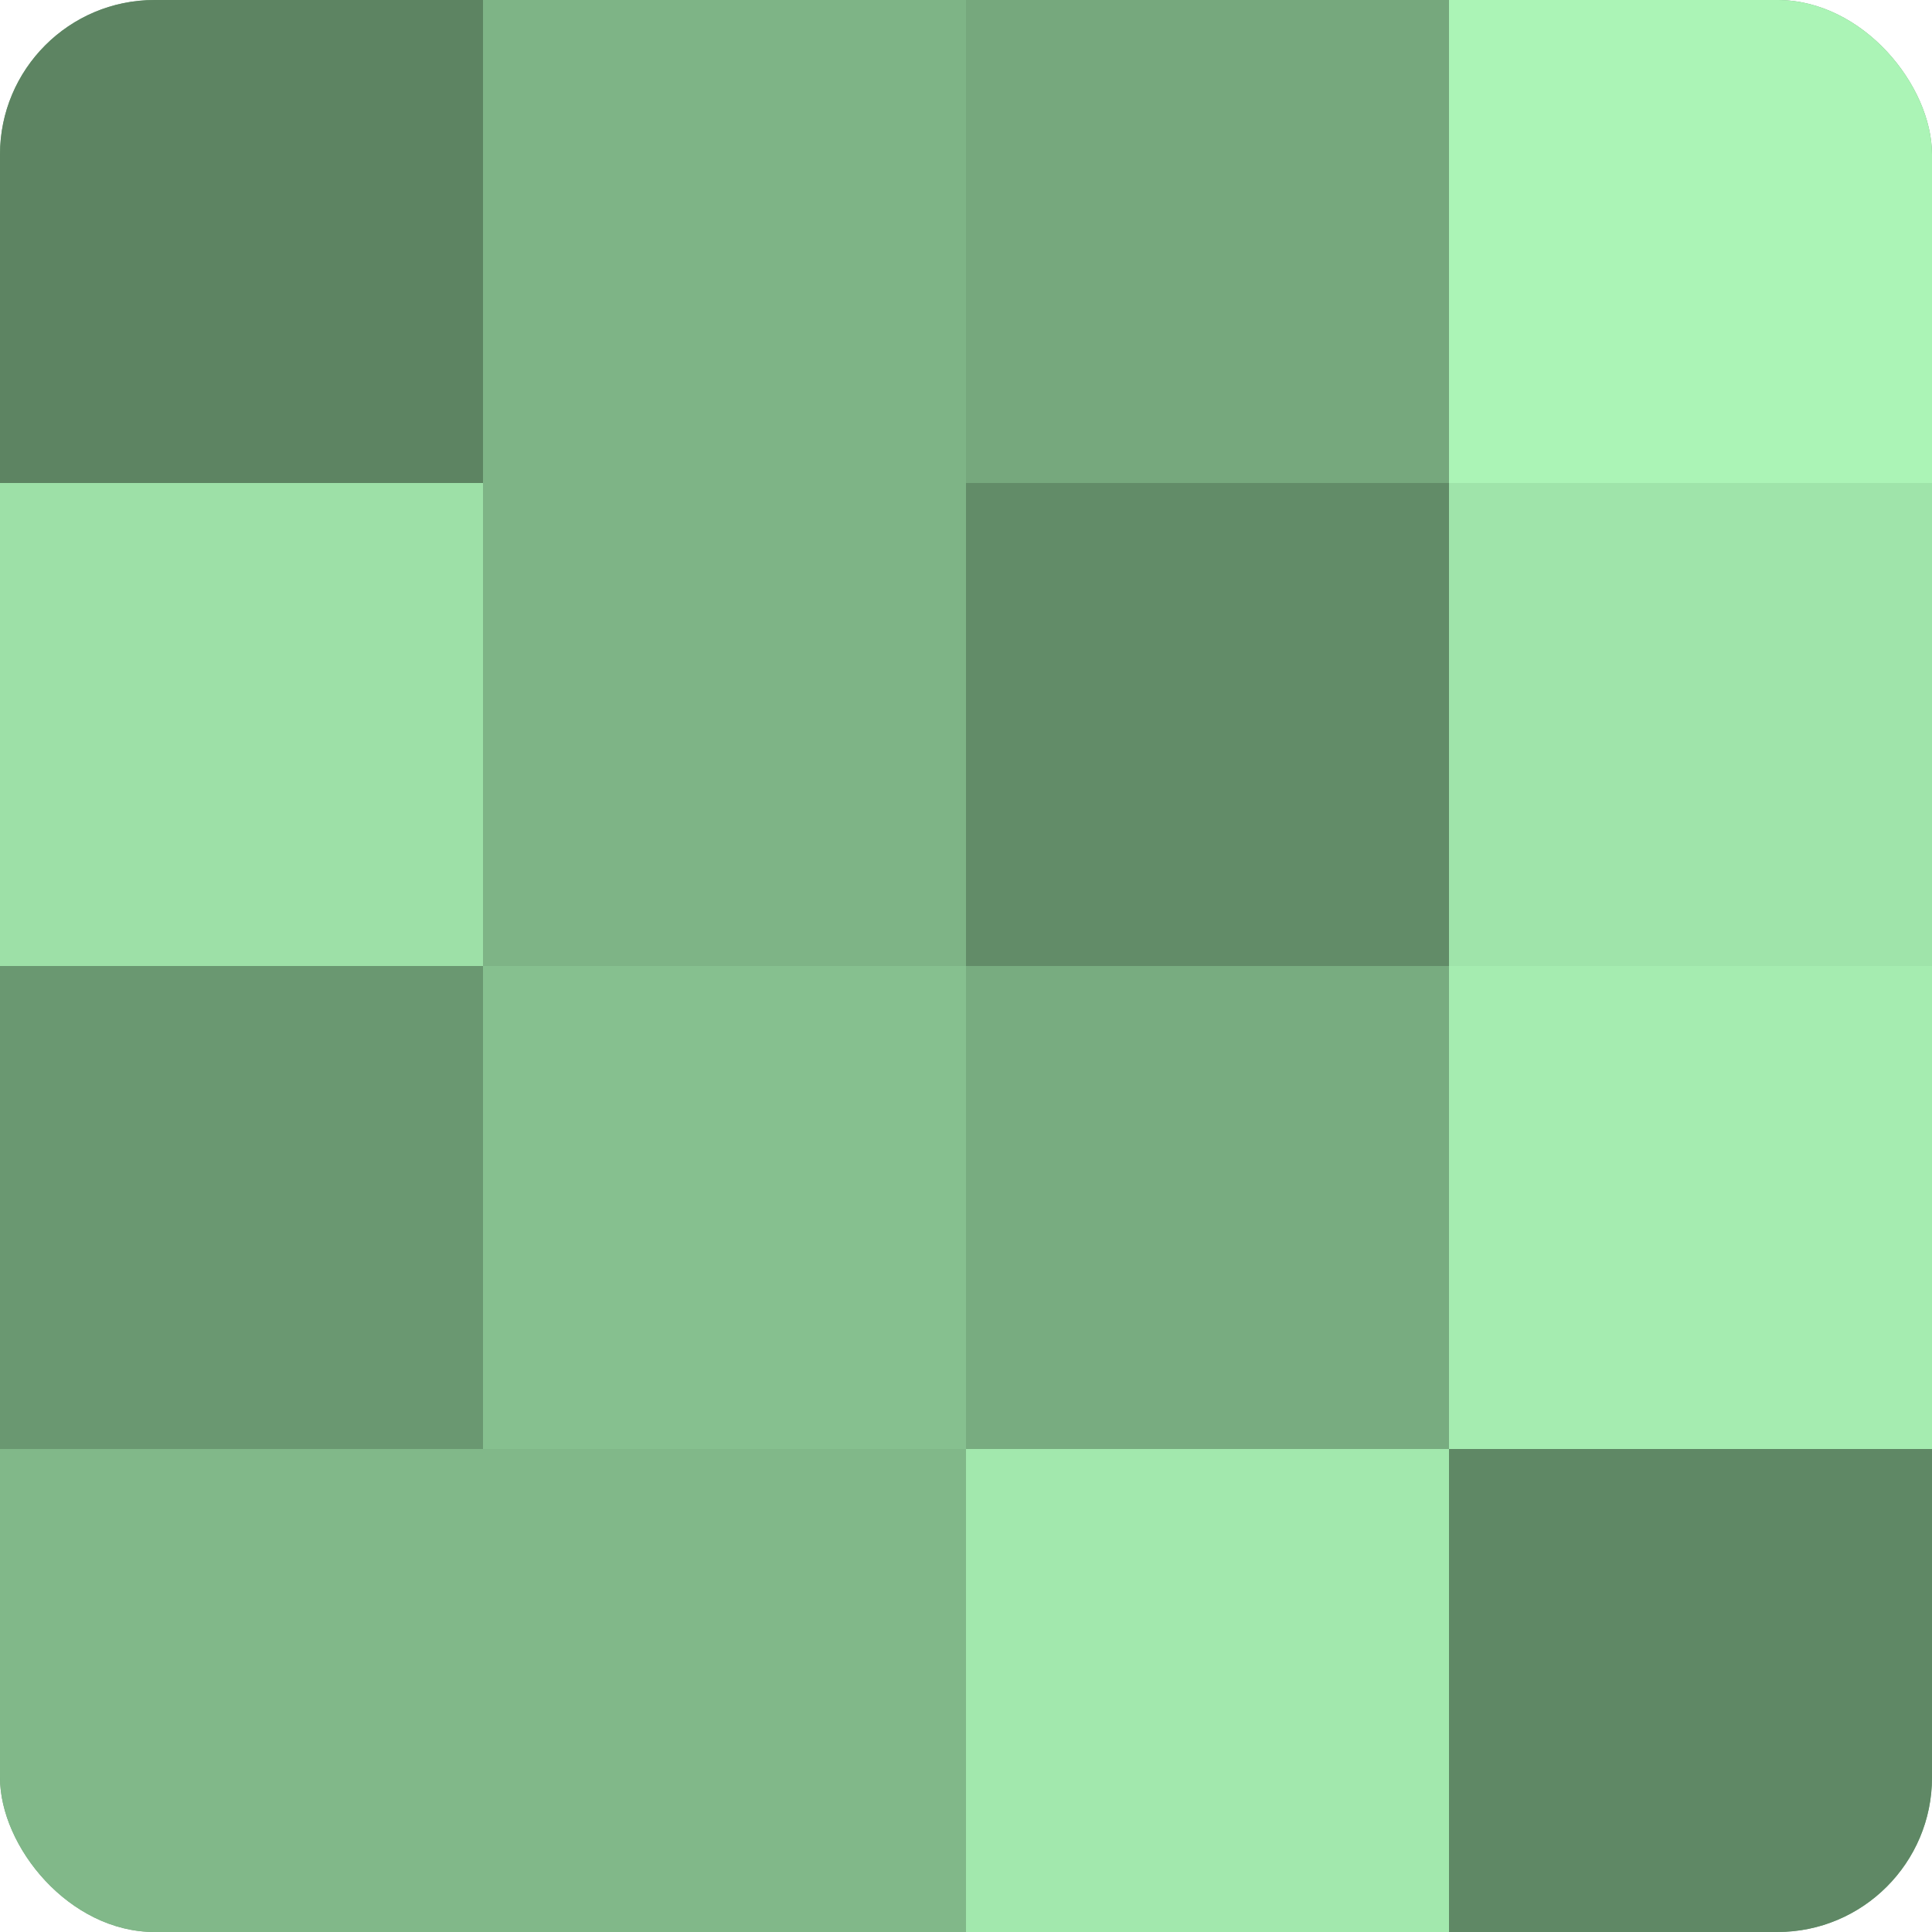
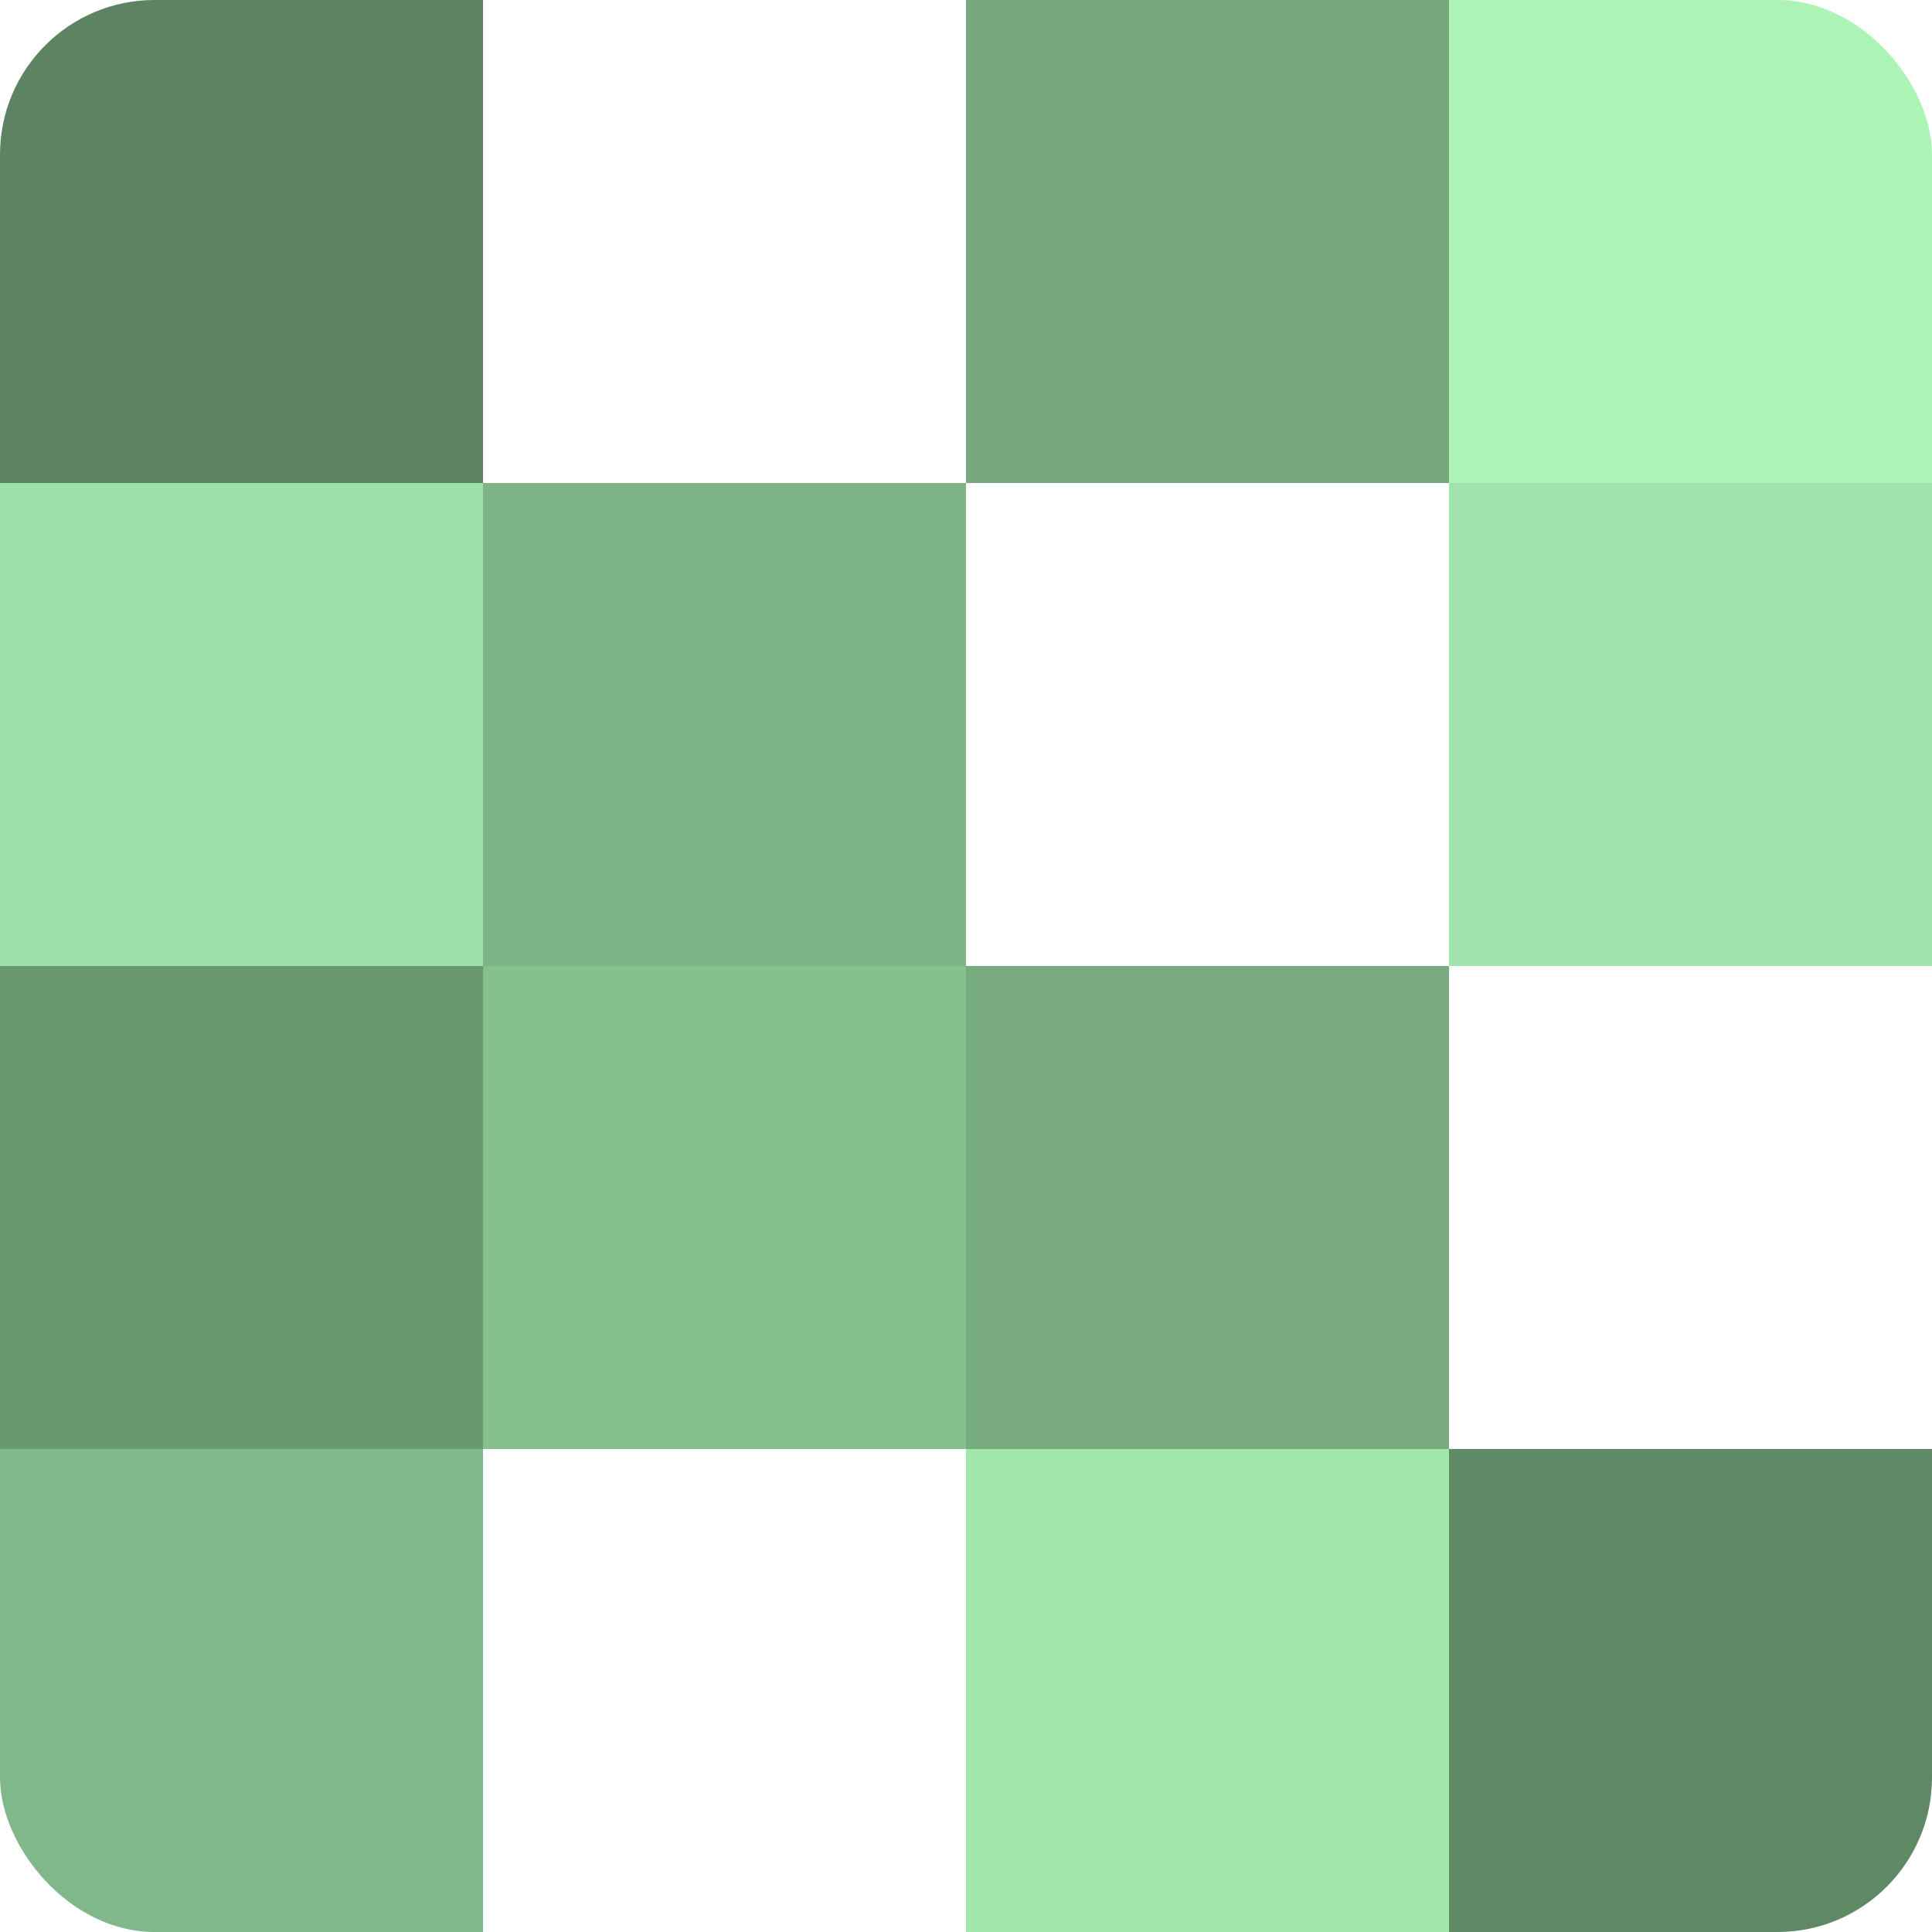
<svg xmlns="http://www.w3.org/2000/svg" width="60" height="60" viewBox="0 0 100 100" preserveAspectRatio="xMidYMid meet">
  <defs>
    <clipPath id="c" width="100" height="100">
      <rect width="100" height="100" rx="8" ry="8" />
    </clipPath>
  </defs>
  <g clip-path="url(#c)">
-     <rect width="100" height="100" fill="#70a077" />
    <rect width="25" height="25" fill="#5d8462" />
    <rect y="25" width="25" height="25" fill="#9de0a7" />
    <rect y="50" width="25" height="25" fill="#6a9871" />
    <rect y="75" width="25" height="25" fill="#81b889" />
-     <rect x="25" width="25" height="25" fill="#7eb486" />
    <rect x="25" y="25" width="25" height="25" fill="#7eb486" />
    <rect x="25" y="50" width="25" height="25" fill="#86c08f" />
-     <rect x="25" y="75" width="25" height="25" fill="#81b889" />
    <rect x="50" width="25" height="25" fill="#76a87d" />
-     <rect x="50" y="25" width="25" height="25" fill="#628c68" />
    <rect x="50" y="50" width="25" height="25" fill="#78ac80" />
    <rect x="50" y="75" width="25" height="25" fill="#a2e8ad" />
    <rect x="75" width="25" height="25" fill="#abf4b6" />
    <rect x="75" y="25" width="25" height="25" fill="#9fe4aa" />
-     <rect x="75" y="50" width="25" height="25" fill="#a5ecb0" />
    <rect x="75" y="75" width="25" height="25" fill="#5f8865" />
  </g>
</svg>